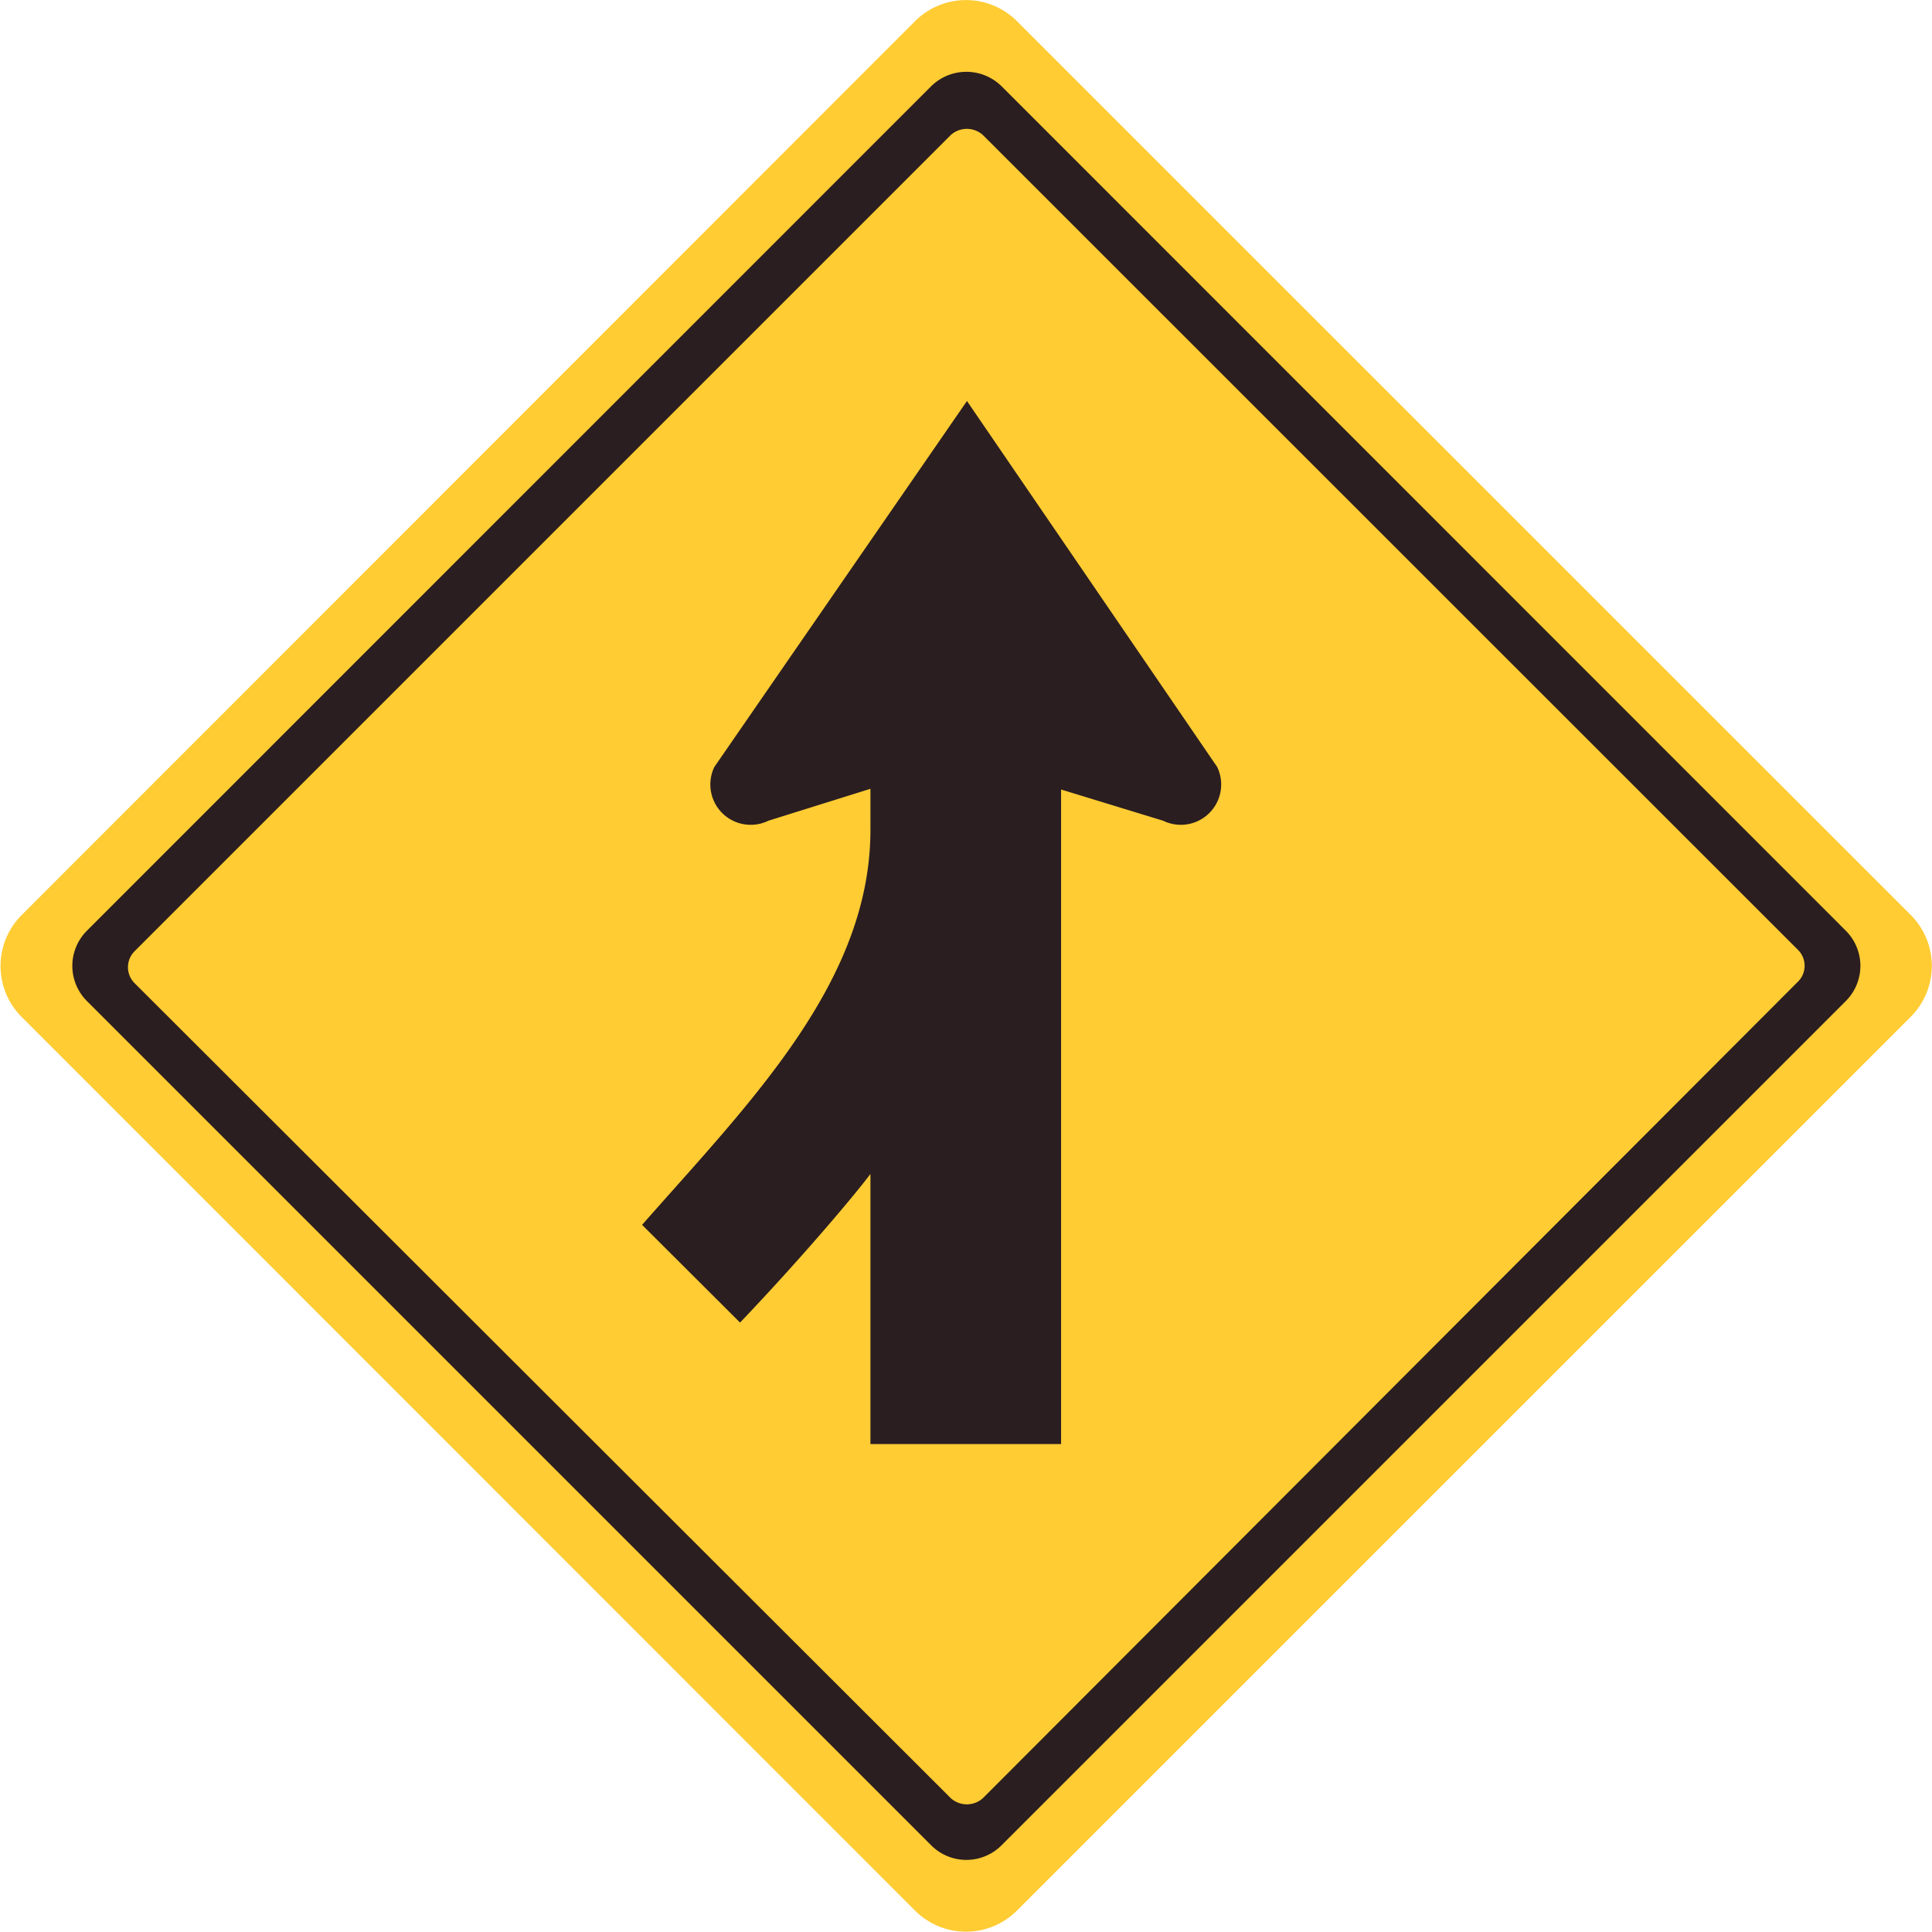
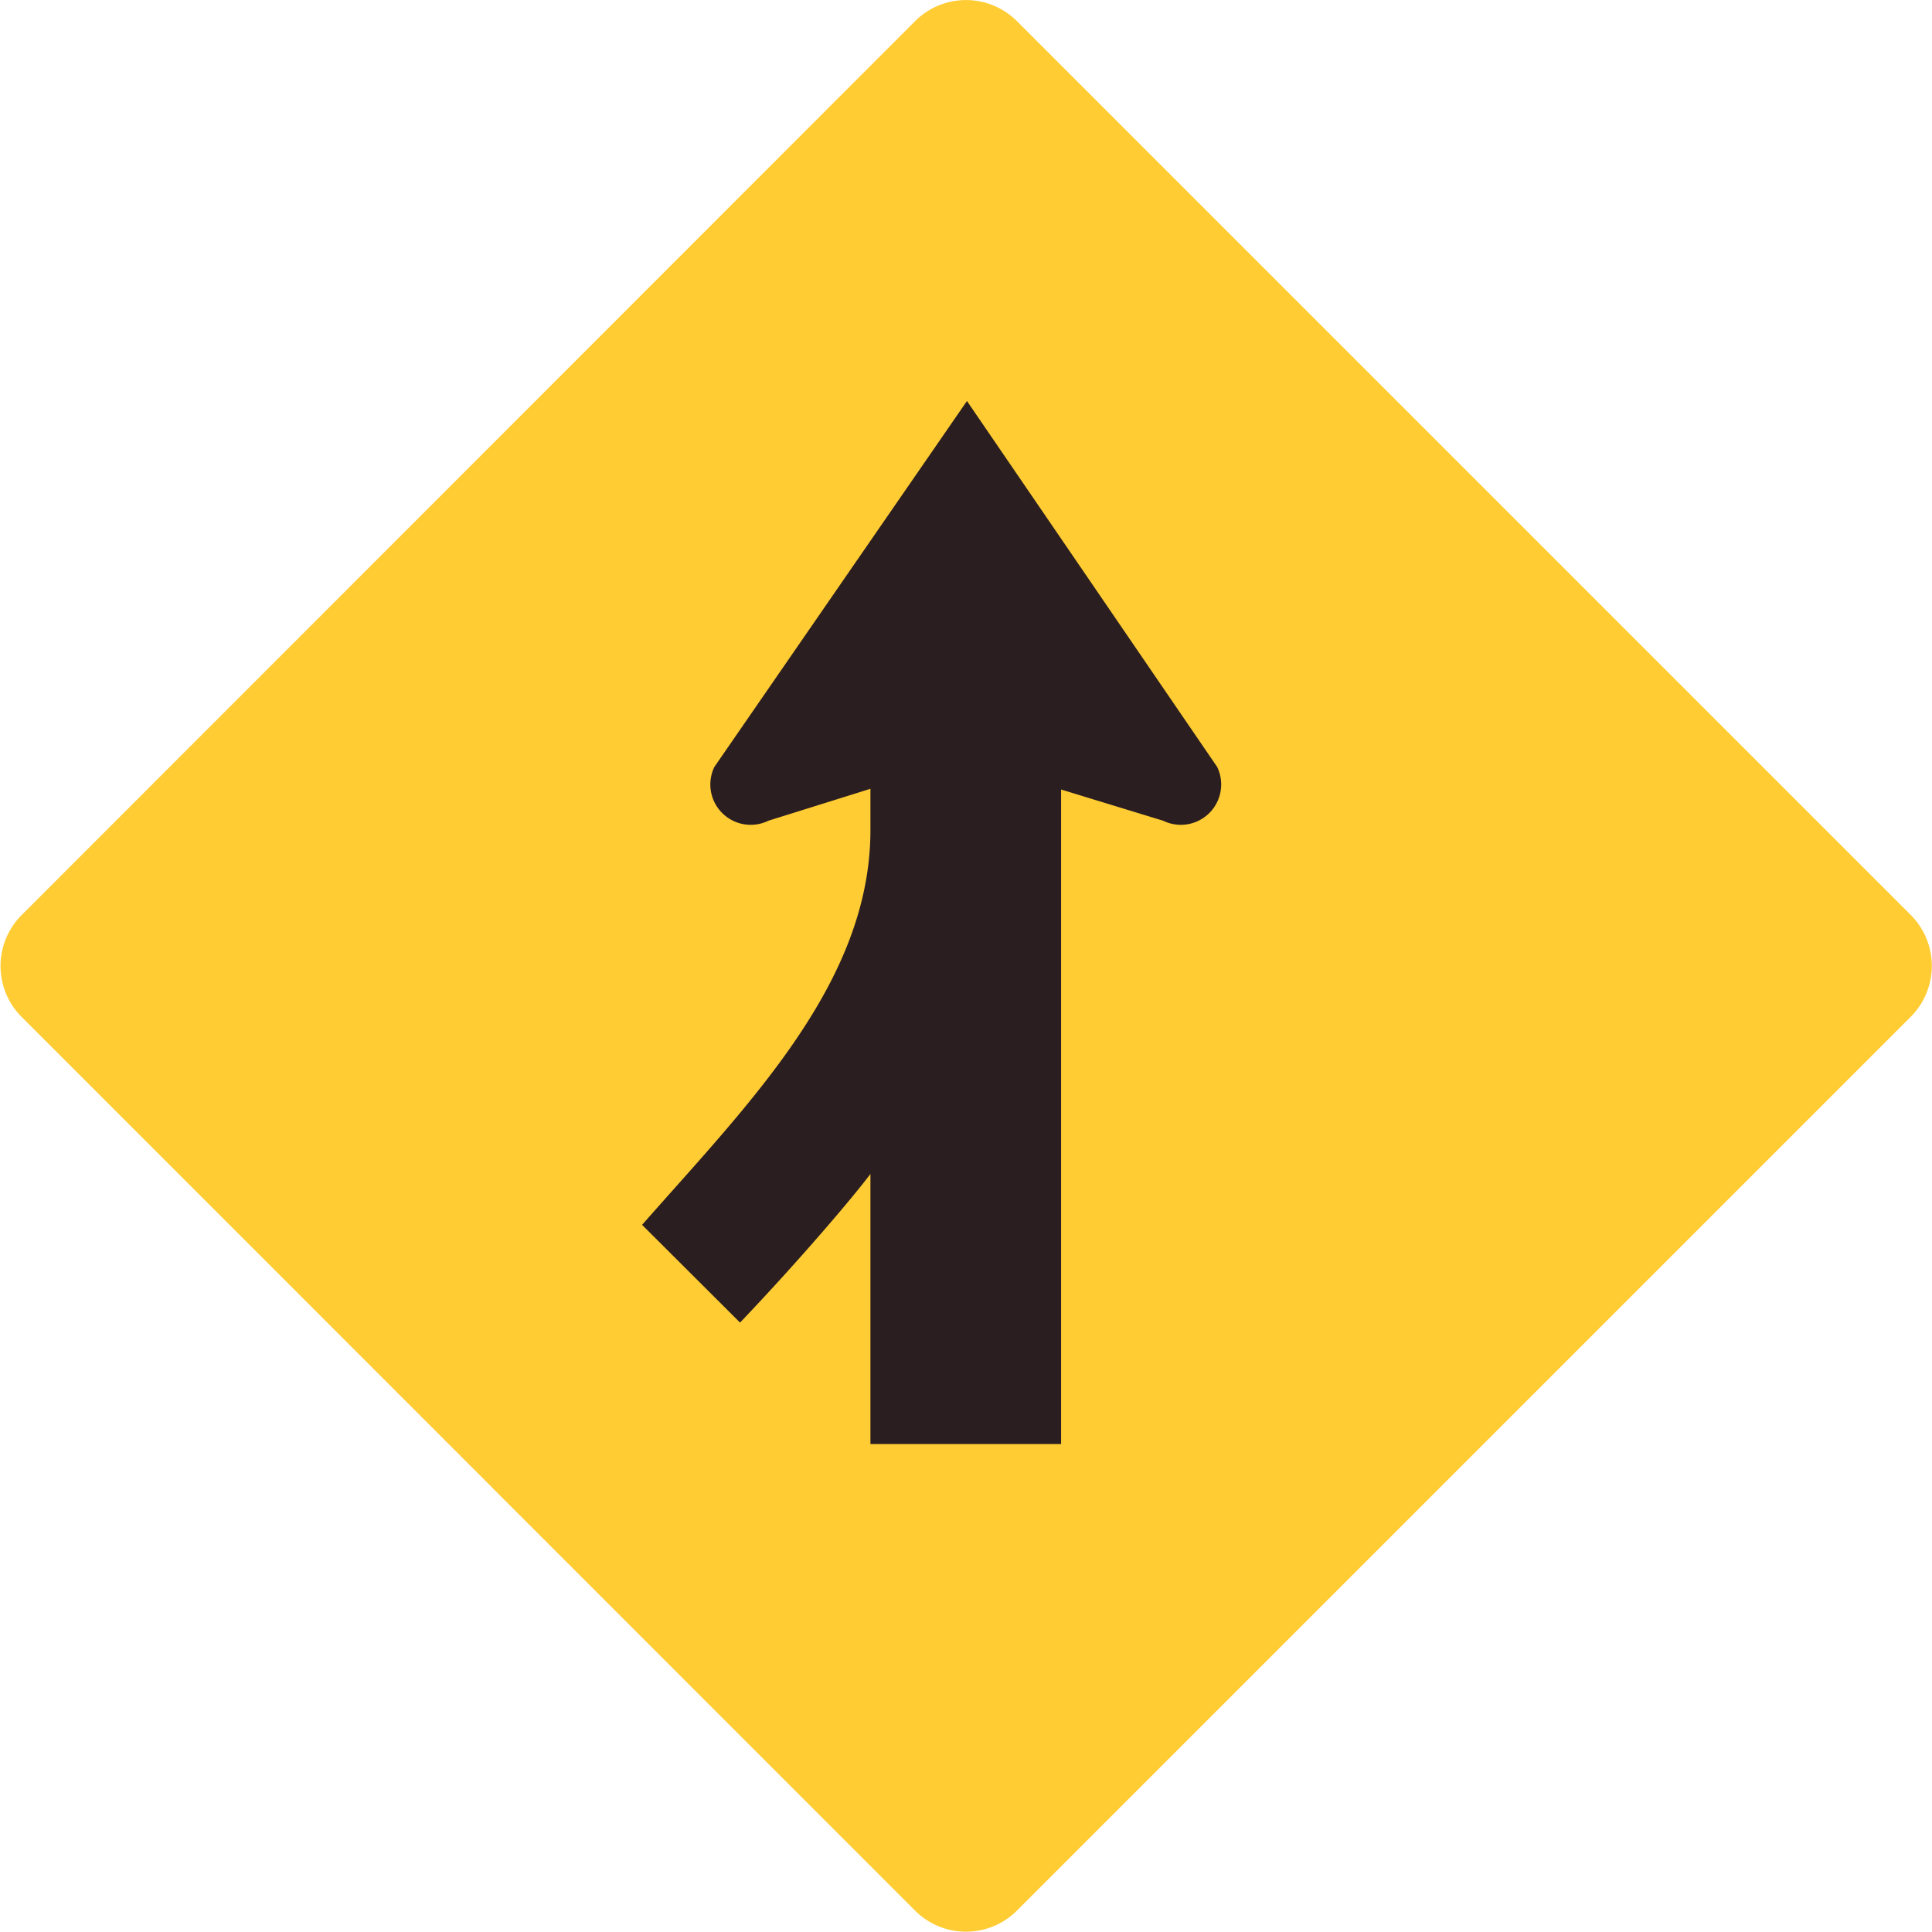
<svg xmlns="http://www.w3.org/2000/svg" viewBox="0 0 80.46 80.46">
  <defs>
    <style>.cls-1{fill:#fc3;}.cls-1,.cls-2{fill-rule:evenodd;}.cls-2{fill:#2a1e20;}</style>
  </defs>
  <g id="Layer_2" data-name="Layer 2">
    <g id="Layer_1-2" data-name="Layer 1">
      <path class="cls-1" d="M79.59,38.12a3,3,0,0,1,0,4.21L42.34,79.58a3,3,0,0,1-4.22,0L.88,42.33a3,3,0,0,1,0-4.2L38.12.87a3,3,0,0,1,4.22,0" />
-       <path class="cls-2" d="M76.87,38.76,41.71,3.59a2.09,2.09,0,0,0-2.93,0L3.62,38.76a2.07,2.07,0,0,0,0,2.93L38.78,76.85a2.07,2.07,0,0,0,2.93,0L76.87,41.69a2.07,2.07,0,0,0,0-2.93m-2,.79a.93.93,0,0,1,0,1.34l-33.94,34a1,1,0,0,1-1.33,0l-34-33.95a.94.94,0,0,1,0-1.32l34-34a1,1,0,0,1,1.33,0Z" />
      <path class="cls-2" d="M36.25,32.85v1.71c0,6.35-5.05,11.38-9.51,16.45l4.08,4.07c2.48-2.6,4.72-5.24,5.43-6.19V60.14h7.94V32.88l4.25,1.3a1.68,1.68,0,0,0,2.25-2.24L40.27,16.7,29.75,31.94A1.68,1.68,0,0,0,32,34.18" />
    </g>
  </g>
</svg>